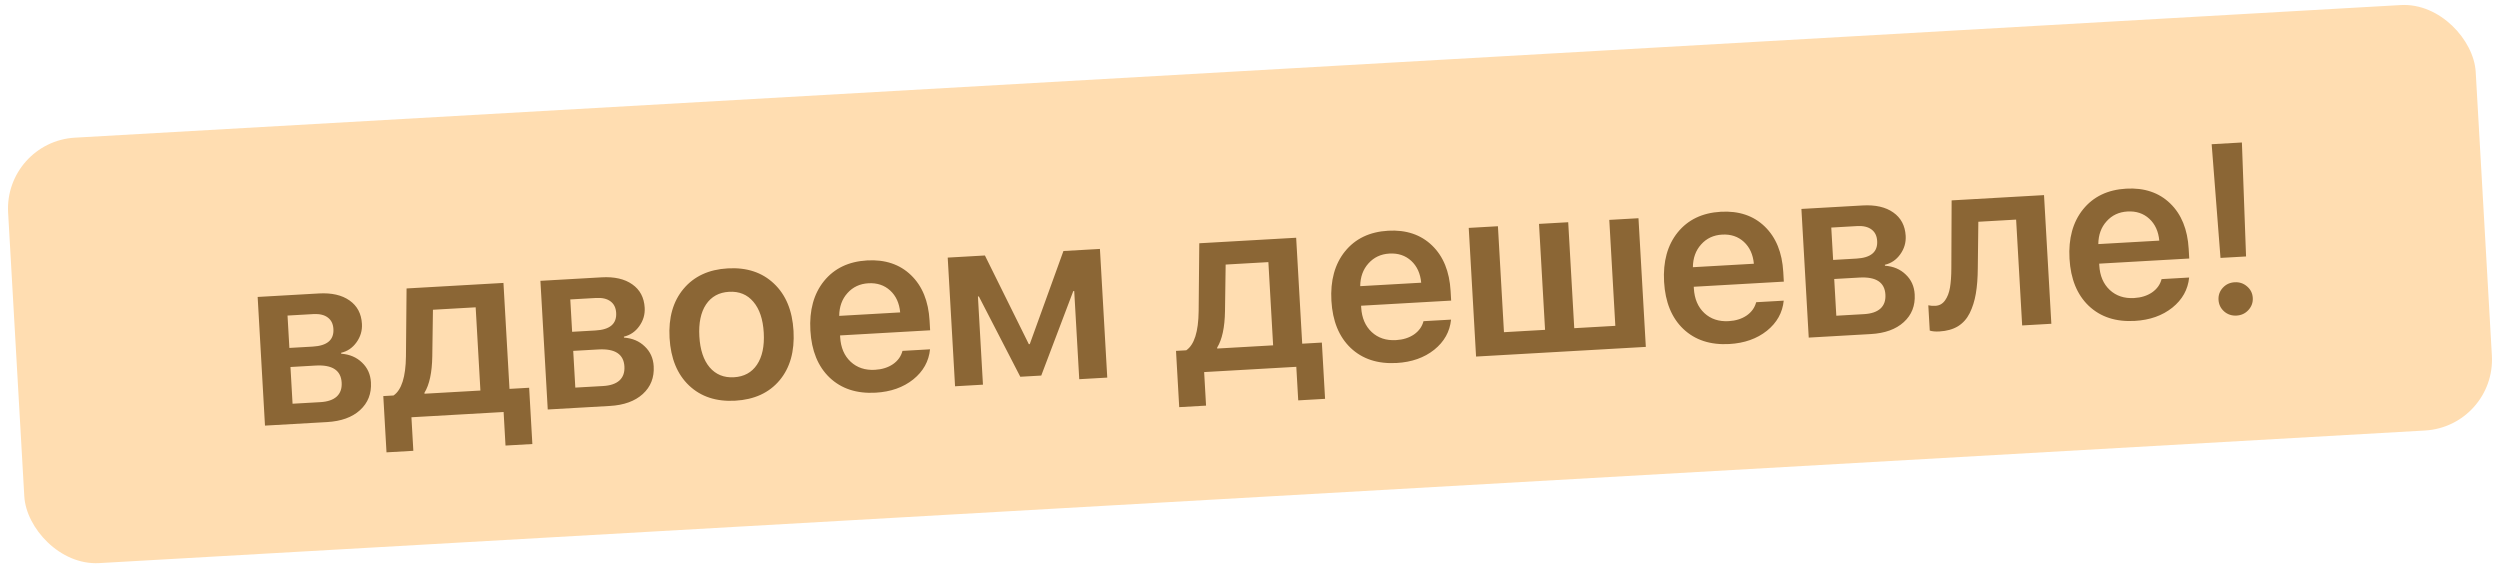
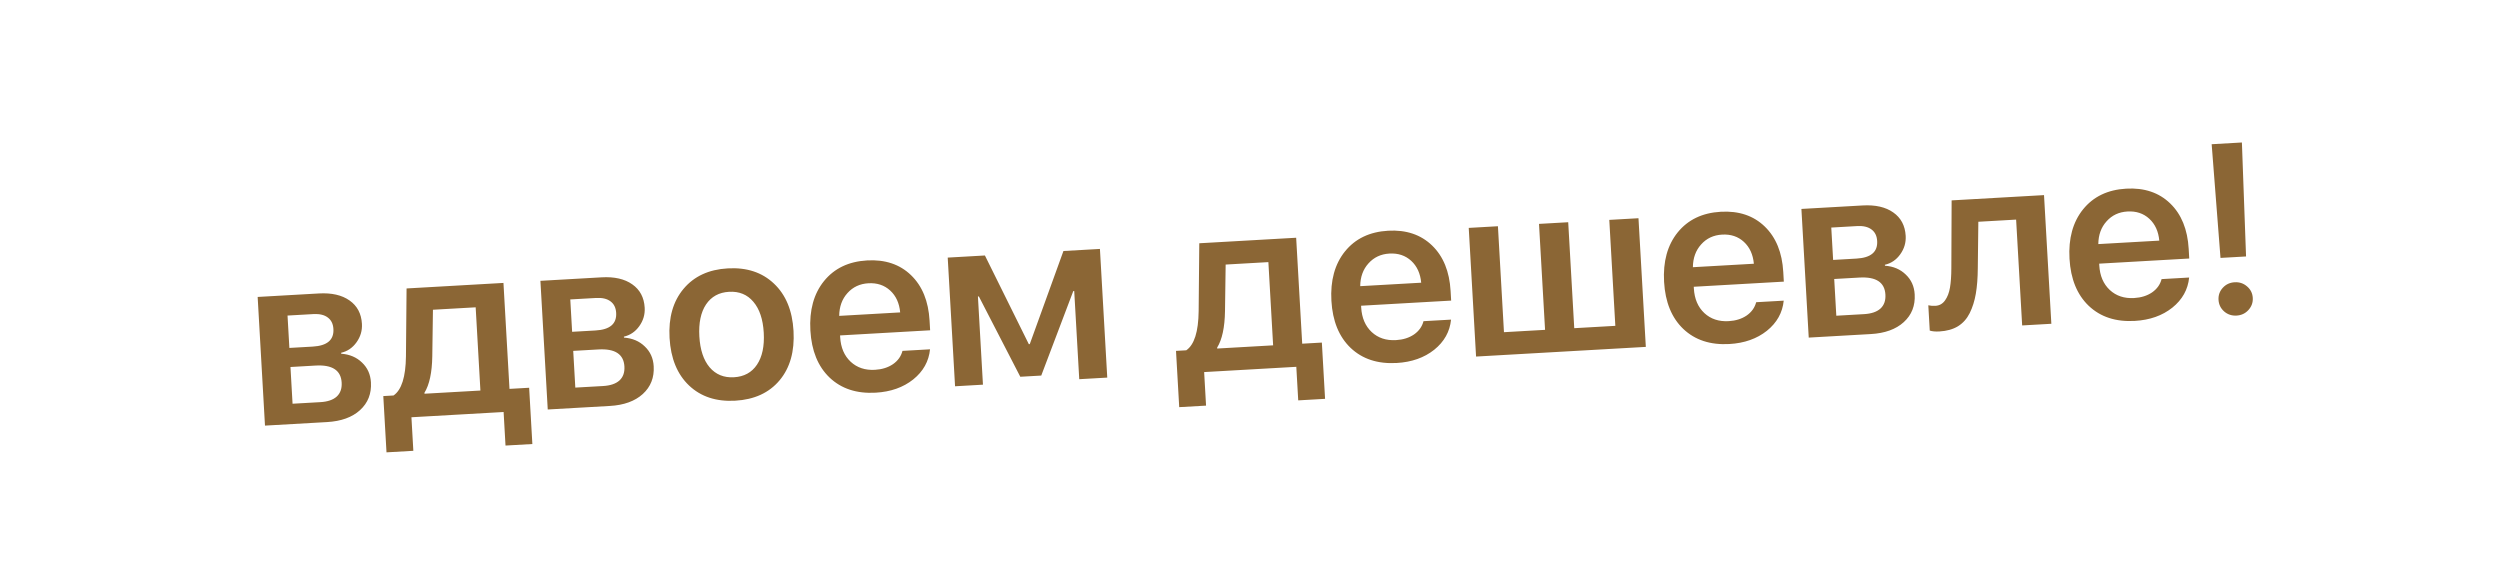
<svg xmlns="http://www.w3.org/2000/svg" width="176" height="40" viewBox="0 0 176 40" fill="none">
-   <rect x="0.287" y="9.976" width="174" height="30" rx="5" transform="rotate(-3.263 0.287 9.976)" fill="#FFDDB1" />
  <path d="M22.057 22.112L20.242 22.215L20.372 24.494L22.021 24.4C23.032 24.342 23.516 23.93 23.472 23.162C23.452 22.802 23.32 22.533 23.077 22.353C22.834 22.167 22.494 22.087 22.057 22.112ZM22.222 25.735L20.449 25.837L20.596 28.422L22.552 28.311C23.06 28.282 23.444 28.152 23.702 27.921C23.96 27.684 24.077 27.356 24.053 26.936C24.004 26.069 23.393 25.669 22.222 25.735ZM18.655 29.963L18.139 20.905L22.448 20.659C23.349 20.608 24.068 20.772 24.605 21.151C25.148 21.531 25.439 22.079 25.48 22.798C25.507 23.273 25.38 23.707 25.097 24.1C24.82 24.487 24.46 24.732 24.017 24.835L24.02 24.901C24.616 24.945 25.105 25.153 25.486 25.524C25.873 25.89 26.082 26.355 26.114 26.919C26.16 27.714 25.903 28.366 25.344 28.875C24.791 29.378 24.017 29.657 23.023 29.714L18.655 29.963ZM33.821 27.494L33.487 21.635L30.479 21.806L30.433 25.084C30.415 26.227 30.231 27.083 29.881 27.652L29.885 27.718L33.821 27.494ZM29.099 31.737L27.21 31.845L26.984 27.884L27.705 27.842C28.27 27.455 28.562 26.535 28.579 25.082L28.622 20.307L35.443 19.918L35.868 27.377L37.252 27.298L37.478 31.259L35.588 31.367L35.454 29.005L28.965 29.375L29.099 31.737ZM41.963 20.977L40.148 21.08L40.278 23.359L41.928 23.265C42.939 23.208 43.422 22.795 43.378 22.027C43.358 21.668 43.226 21.398 42.983 21.218C42.74 21.032 42.4 20.952 41.963 20.977ZM42.128 24.601L40.355 24.702L40.502 27.287L42.458 27.176C42.966 27.147 43.35 27.017 43.608 26.786C43.866 26.55 43.983 26.221 43.959 25.802C43.91 24.934 43.3 24.534 42.128 24.601ZM38.561 28.828L38.045 19.77L42.355 19.524C43.255 19.473 43.974 19.637 44.511 20.017C45.054 20.396 45.345 20.945 45.386 21.663C45.413 22.138 45.286 22.572 45.003 22.965C44.726 23.352 44.366 23.597 43.923 23.7L43.927 23.767C44.522 23.81 45.011 24.018 45.392 24.39C45.779 24.756 45.988 25.22 46.02 25.784C46.066 26.579 45.809 27.232 45.251 27.74C44.697 28.243 43.923 28.523 42.929 28.579L38.561 28.828ZM51.762 28.209C50.425 28.285 49.341 27.928 48.509 27.139C47.677 26.349 47.219 25.233 47.137 23.791C47.056 22.366 47.384 21.214 48.121 20.335C48.863 19.45 49.9 18.97 51.231 18.894C52.568 18.817 53.653 19.174 54.485 19.964C55.323 20.753 55.782 21.863 55.864 23.294C55.946 24.736 55.619 25.896 54.882 26.775C54.145 27.654 53.105 28.132 51.762 28.209ZM51.668 26.559C52.381 26.519 52.921 26.225 53.289 25.677C53.662 25.124 53.822 24.372 53.768 23.422C53.714 22.477 53.47 21.751 53.036 21.244C52.608 20.736 52.038 20.502 51.325 20.543C50.618 20.583 50.078 20.88 49.705 21.433C49.337 21.986 49.181 22.735 49.234 23.68C49.288 24.625 49.529 25.351 49.957 25.859C50.391 26.366 50.961 26.6 51.668 26.559ZM61.135 19.942C60.533 19.976 60.042 20.207 59.661 20.633C59.281 21.054 59.087 21.589 59.08 22.238L63.372 21.993C63.313 21.342 63.079 20.829 62.669 20.453C62.26 20.078 61.748 19.907 61.135 19.942ZM63.535 24.702L65.474 24.592C65.39 25.439 64.995 26.146 64.29 26.713C63.585 27.274 62.704 27.585 61.649 27.645C60.312 27.721 59.23 27.367 58.404 26.583C57.584 25.798 57.133 24.693 57.051 23.268C56.97 21.842 57.289 20.682 58.009 19.788C58.734 18.893 59.745 18.408 61.044 18.334C62.314 18.262 63.346 18.608 64.137 19.372C64.929 20.136 65.364 21.203 65.442 22.573L65.481 23.253L59.141 23.614L59.148 23.738C59.19 24.468 59.436 25.044 59.887 25.467C60.338 25.885 60.908 26.074 61.599 26.035C62.096 26.006 62.518 25.874 62.865 25.638C63.212 25.397 63.435 25.085 63.535 24.702ZM69.2 27.081L67.236 27.194L66.719 18.135L69.338 17.986L72.429 24.229L72.496 24.225L74.866 17.671L77.435 17.525L77.951 26.583L75.979 26.695L75.625 20.488L75.559 20.492L73.304 26.44L71.829 26.524L68.912 20.87L68.846 20.874L69.2 27.081ZM89.628 24.312L89.294 18.453L86.286 18.625L86.24 21.903C86.222 23.046 86.038 23.902 85.688 24.47L85.691 24.537L89.628 24.312ZM84.906 28.556L83.017 28.663L82.791 24.702L83.512 24.661C84.077 24.274 84.369 23.354 84.385 21.901L84.429 17.126L91.25 16.737L91.675 24.196L93.059 24.117L93.285 28.078L91.395 28.186L91.26 25.824L84.772 26.194L84.906 28.556ZM97.815 17.851C97.213 17.885 96.722 18.116 96.341 18.542C95.96 18.963 95.766 19.498 95.759 20.146L100.052 19.902C99.993 19.251 99.758 18.738 99.349 18.362C98.939 17.986 98.428 17.816 97.815 17.851ZM100.215 22.611L102.154 22.501C102.069 23.348 101.674 24.055 100.97 24.622C100.264 25.183 99.384 25.494 98.329 25.554C96.992 25.63 95.91 25.276 95.084 24.492C94.263 23.707 93.812 22.602 93.731 21.177C93.65 19.751 93.969 18.591 94.688 17.697C95.413 16.802 96.425 16.317 97.723 16.243C98.994 16.171 100.025 16.517 100.817 17.281C101.609 18.045 102.044 19.112 102.122 20.482L102.161 21.162L95.821 21.523L95.828 21.648C95.87 22.377 96.116 22.953 96.567 23.376C97.017 23.794 97.588 23.983 98.279 23.944C98.776 23.916 99.198 23.783 99.545 23.547C99.891 23.306 100.115 22.994 100.215 22.611ZM103.915 25.102L103.399 16.044L105.454 15.927L105.879 23.386L108.772 23.221L108.346 15.762L110.402 15.645L110.827 23.104L113.719 22.939L113.294 15.48L115.349 15.363L115.866 24.421L103.915 25.102ZM121.235 16.516C120.633 16.55 120.141 16.78 119.761 17.207C119.38 17.628 119.186 18.163 119.179 18.811L123.472 18.567C123.413 17.916 123.178 17.403 122.769 17.027C122.36 16.651 121.848 16.481 121.235 16.516ZM123.635 21.276L125.574 21.166C125.489 22.013 125.094 22.72 124.39 23.287C123.684 23.848 122.804 24.159 121.749 24.219C120.412 24.295 119.33 23.941 118.504 23.157C117.683 22.372 117.232 21.267 117.151 19.842C117.07 18.416 117.389 17.256 118.108 16.362C118.833 15.467 119.845 14.982 121.143 14.908C122.414 14.836 123.445 15.181 124.237 15.946C125.029 16.71 125.464 17.777 125.542 19.147L125.581 19.827L119.241 20.188L119.248 20.312C119.29 21.042 119.536 21.618 119.987 22.041C120.437 22.459 121.008 22.648 121.699 22.609C122.196 22.58 122.618 22.448 122.965 22.212C123.311 21.971 123.535 21.659 123.635 21.276ZM130.737 15.916L128.922 16.02L129.052 18.299L130.701 18.204C131.712 18.147 132.196 17.734 132.152 16.966C132.132 16.607 132 16.337 131.757 16.157C131.514 15.972 131.174 15.891 130.737 15.916ZM130.902 19.54L129.129 19.641L129.276 22.227L131.232 22.115C131.74 22.086 132.124 21.956 132.382 21.725C132.64 21.489 132.757 21.161 132.733 20.741C132.684 19.873 132.073 19.473 130.902 19.54ZM127.335 23.767L126.819 14.709L131.128 14.464C132.029 14.412 132.748 14.576 133.285 14.956C133.827 15.335 134.119 15.884 134.16 16.602C134.187 17.077 134.06 17.511 133.777 17.904C133.5 18.292 133.14 18.537 132.697 18.639L132.7 18.706C133.296 18.749 133.785 18.957 134.166 19.329C134.553 19.695 134.762 20.16 134.794 20.723C134.84 21.519 134.583 22.171 134.024 22.679C133.471 23.182 132.697 23.462 131.703 23.518L127.335 23.767ZM139.237 18.882C139.232 19.569 139.186 20.168 139.098 20.677C139.011 21.181 138.868 21.636 138.669 22.04C138.47 22.44 138.194 22.749 137.841 22.969C137.487 23.183 137.053 23.305 136.539 23.334C136.258 23.35 136.029 23.33 135.854 23.273L135.753 21.492C135.904 21.527 136.071 21.54 136.254 21.53C136.535 21.514 136.761 21.387 136.93 21.15C137.1 20.913 137.216 20.613 137.278 20.249C137.34 19.885 137.373 19.429 137.375 18.88L137.394 14.107L143.899 13.736L144.415 22.794L142.36 22.911L141.935 15.46L139.275 15.612L139.237 18.882ZM149.776 14.889C149.174 14.923 148.683 15.153 148.303 15.58C147.922 16 147.728 16.535 147.721 17.184L152.014 16.94C151.954 16.289 151.72 15.776 151.31 15.4C150.901 15.024 150.39 14.854 149.776 14.889ZM152.176 19.649L154.116 19.538C154.031 20.386 153.636 21.093 152.931 21.66C152.226 22.221 151.346 22.532 150.29 22.592C148.953 22.668 147.872 22.314 147.046 21.53C146.225 20.745 145.774 19.64 145.693 18.215C145.611 16.789 145.93 15.629 146.65 14.735C147.375 13.84 148.386 13.355 149.685 13.281C150.956 13.209 151.987 13.555 152.779 14.319C153.571 15.083 154.005 16.15 154.084 17.52L154.122 18.2L147.783 18.561L147.79 18.685C147.831 19.415 148.077 19.991 148.528 20.414C148.979 20.832 149.55 21.021 150.24 20.982C150.737 20.953 151.159 20.821 151.506 20.585C151.853 20.344 152.076 20.032 152.176 19.649ZM155.701 10.153L157.83 10.031L158.122 18.055L156.323 18.157L155.701 10.153ZM158.287 21.828C158.068 22.068 157.79 22.198 157.453 22.217C157.116 22.236 156.825 22.139 156.58 21.926C156.334 21.707 156.202 21.434 156.184 21.108C156.165 20.782 156.266 20.5 156.485 20.26C156.704 20.02 156.982 19.891 157.319 19.871C157.656 19.852 157.947 19.949 158.192 20.163C158.442 20.375 158.577 20.645 158.595 20.971C158.614 21.297 158.511 21.583 158.287 21.828Z" fill="#8B6635" />
</svg>